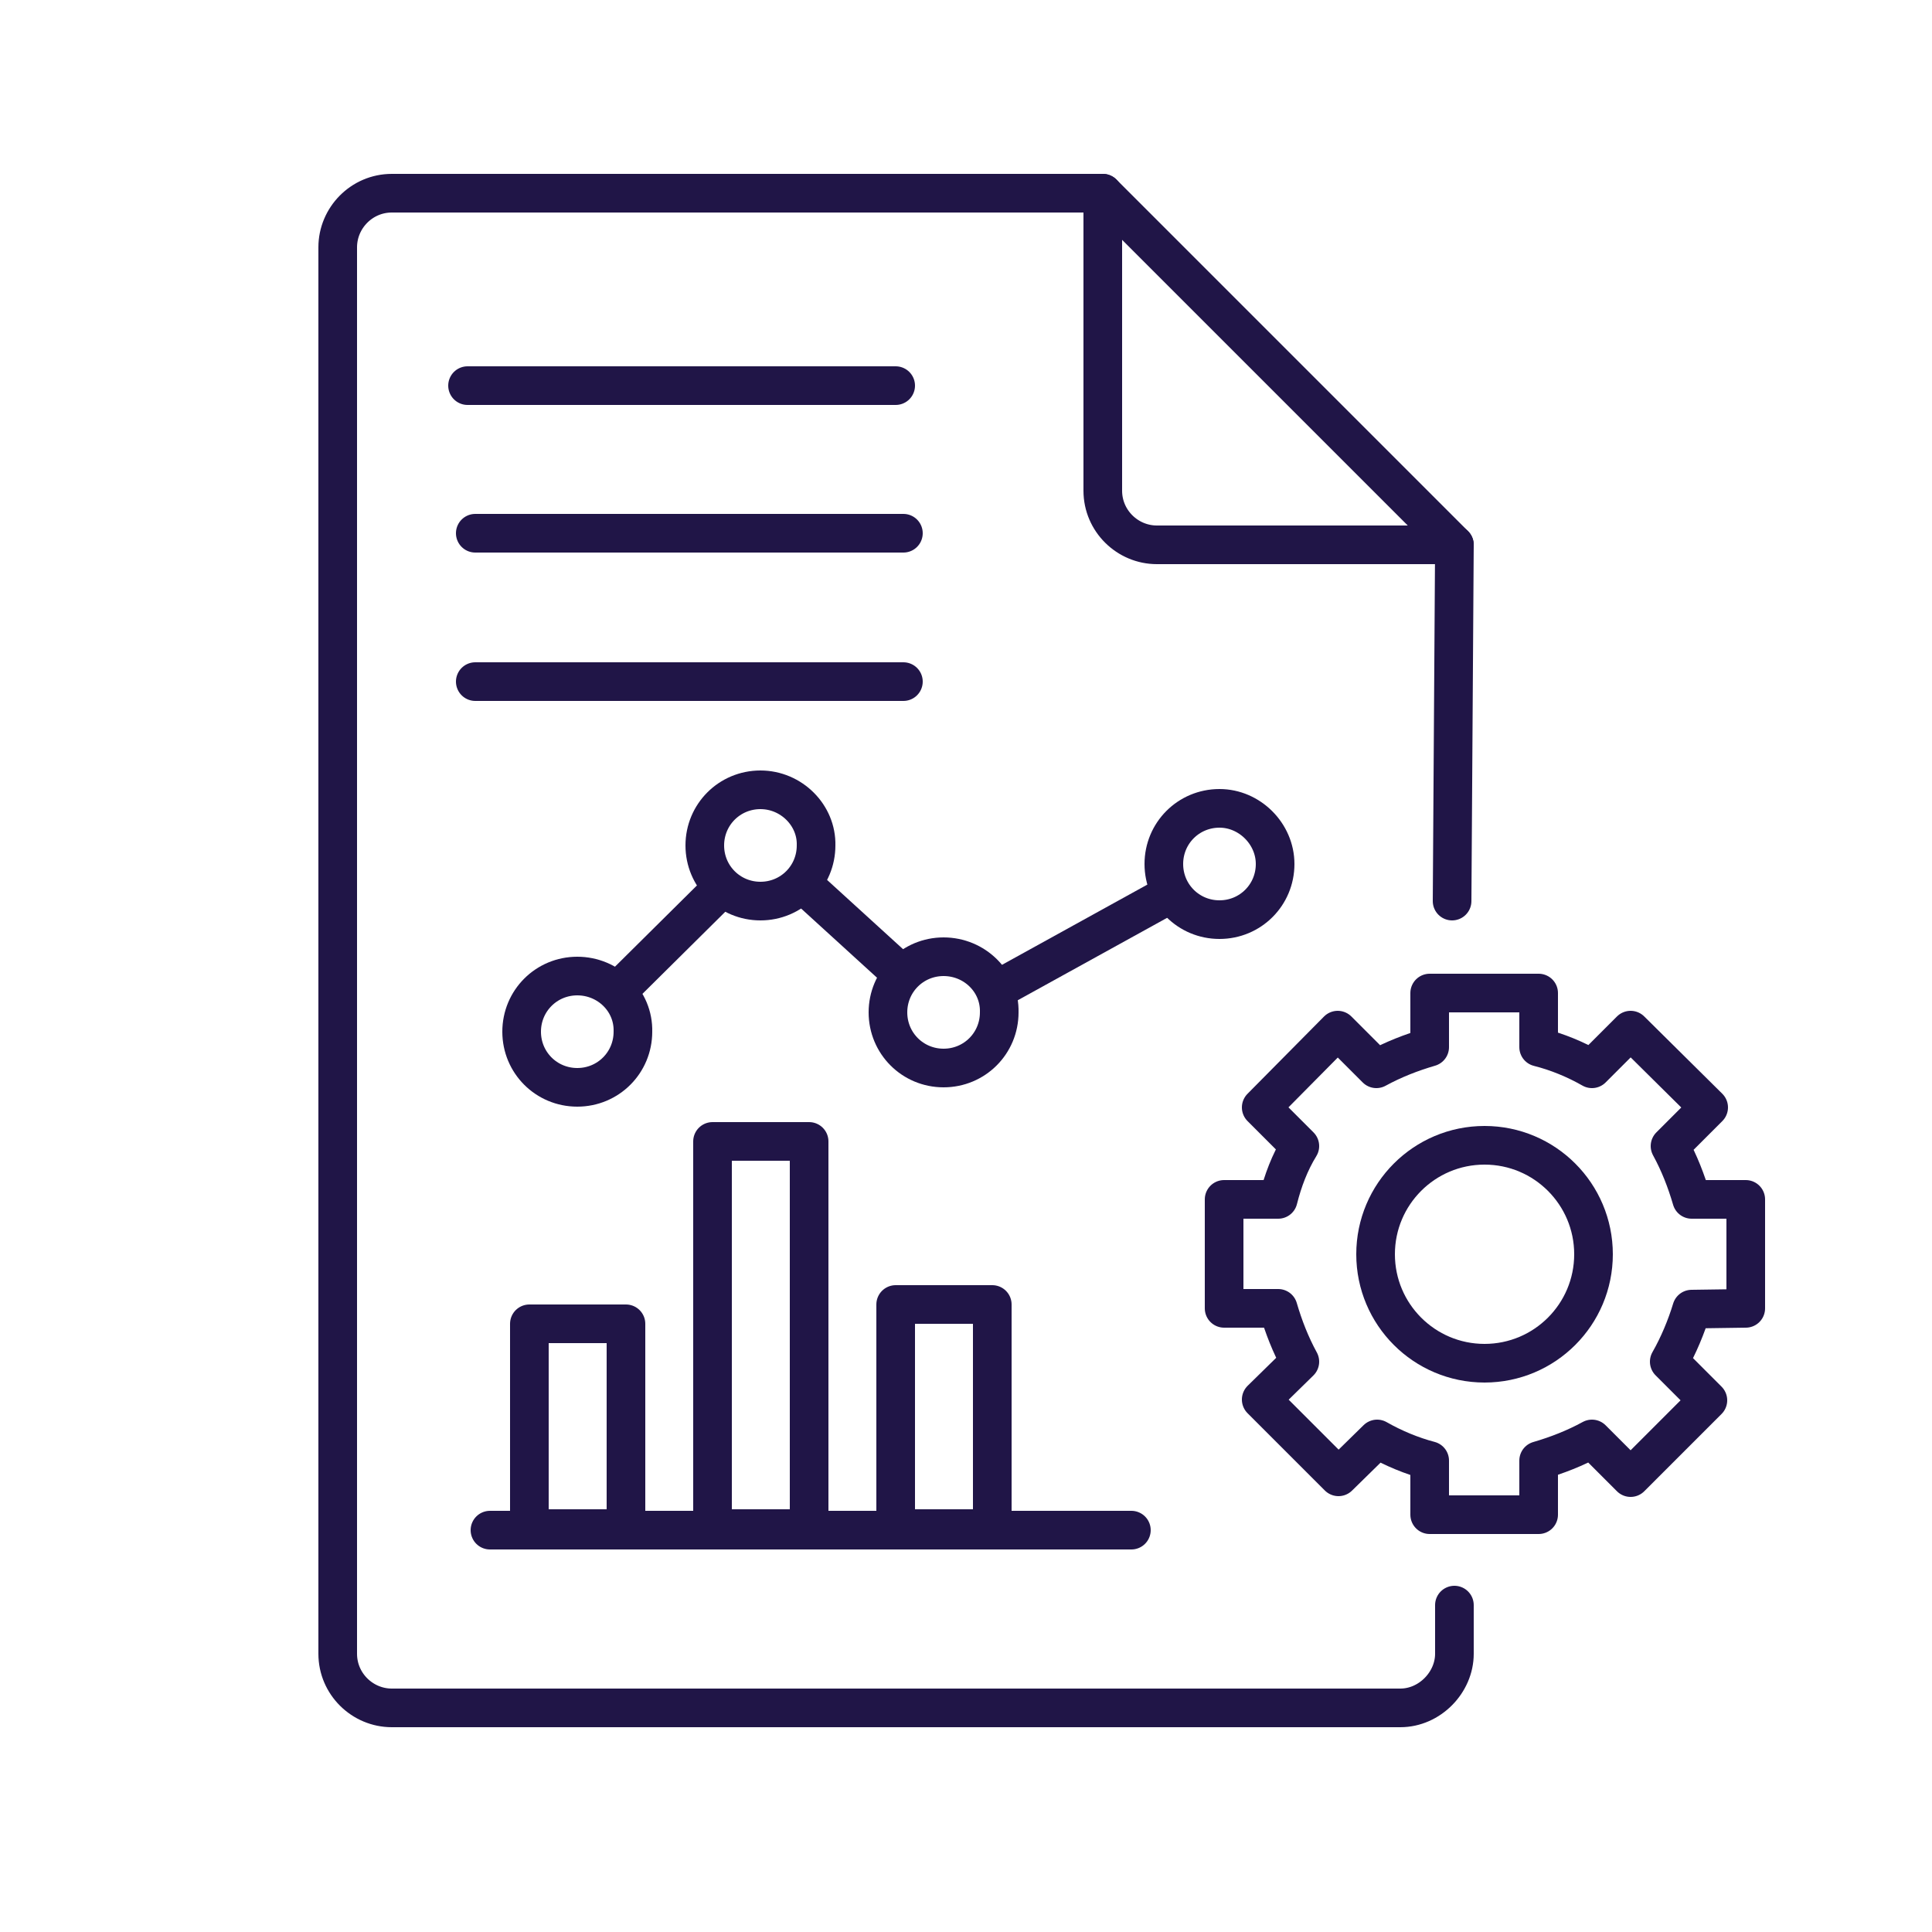
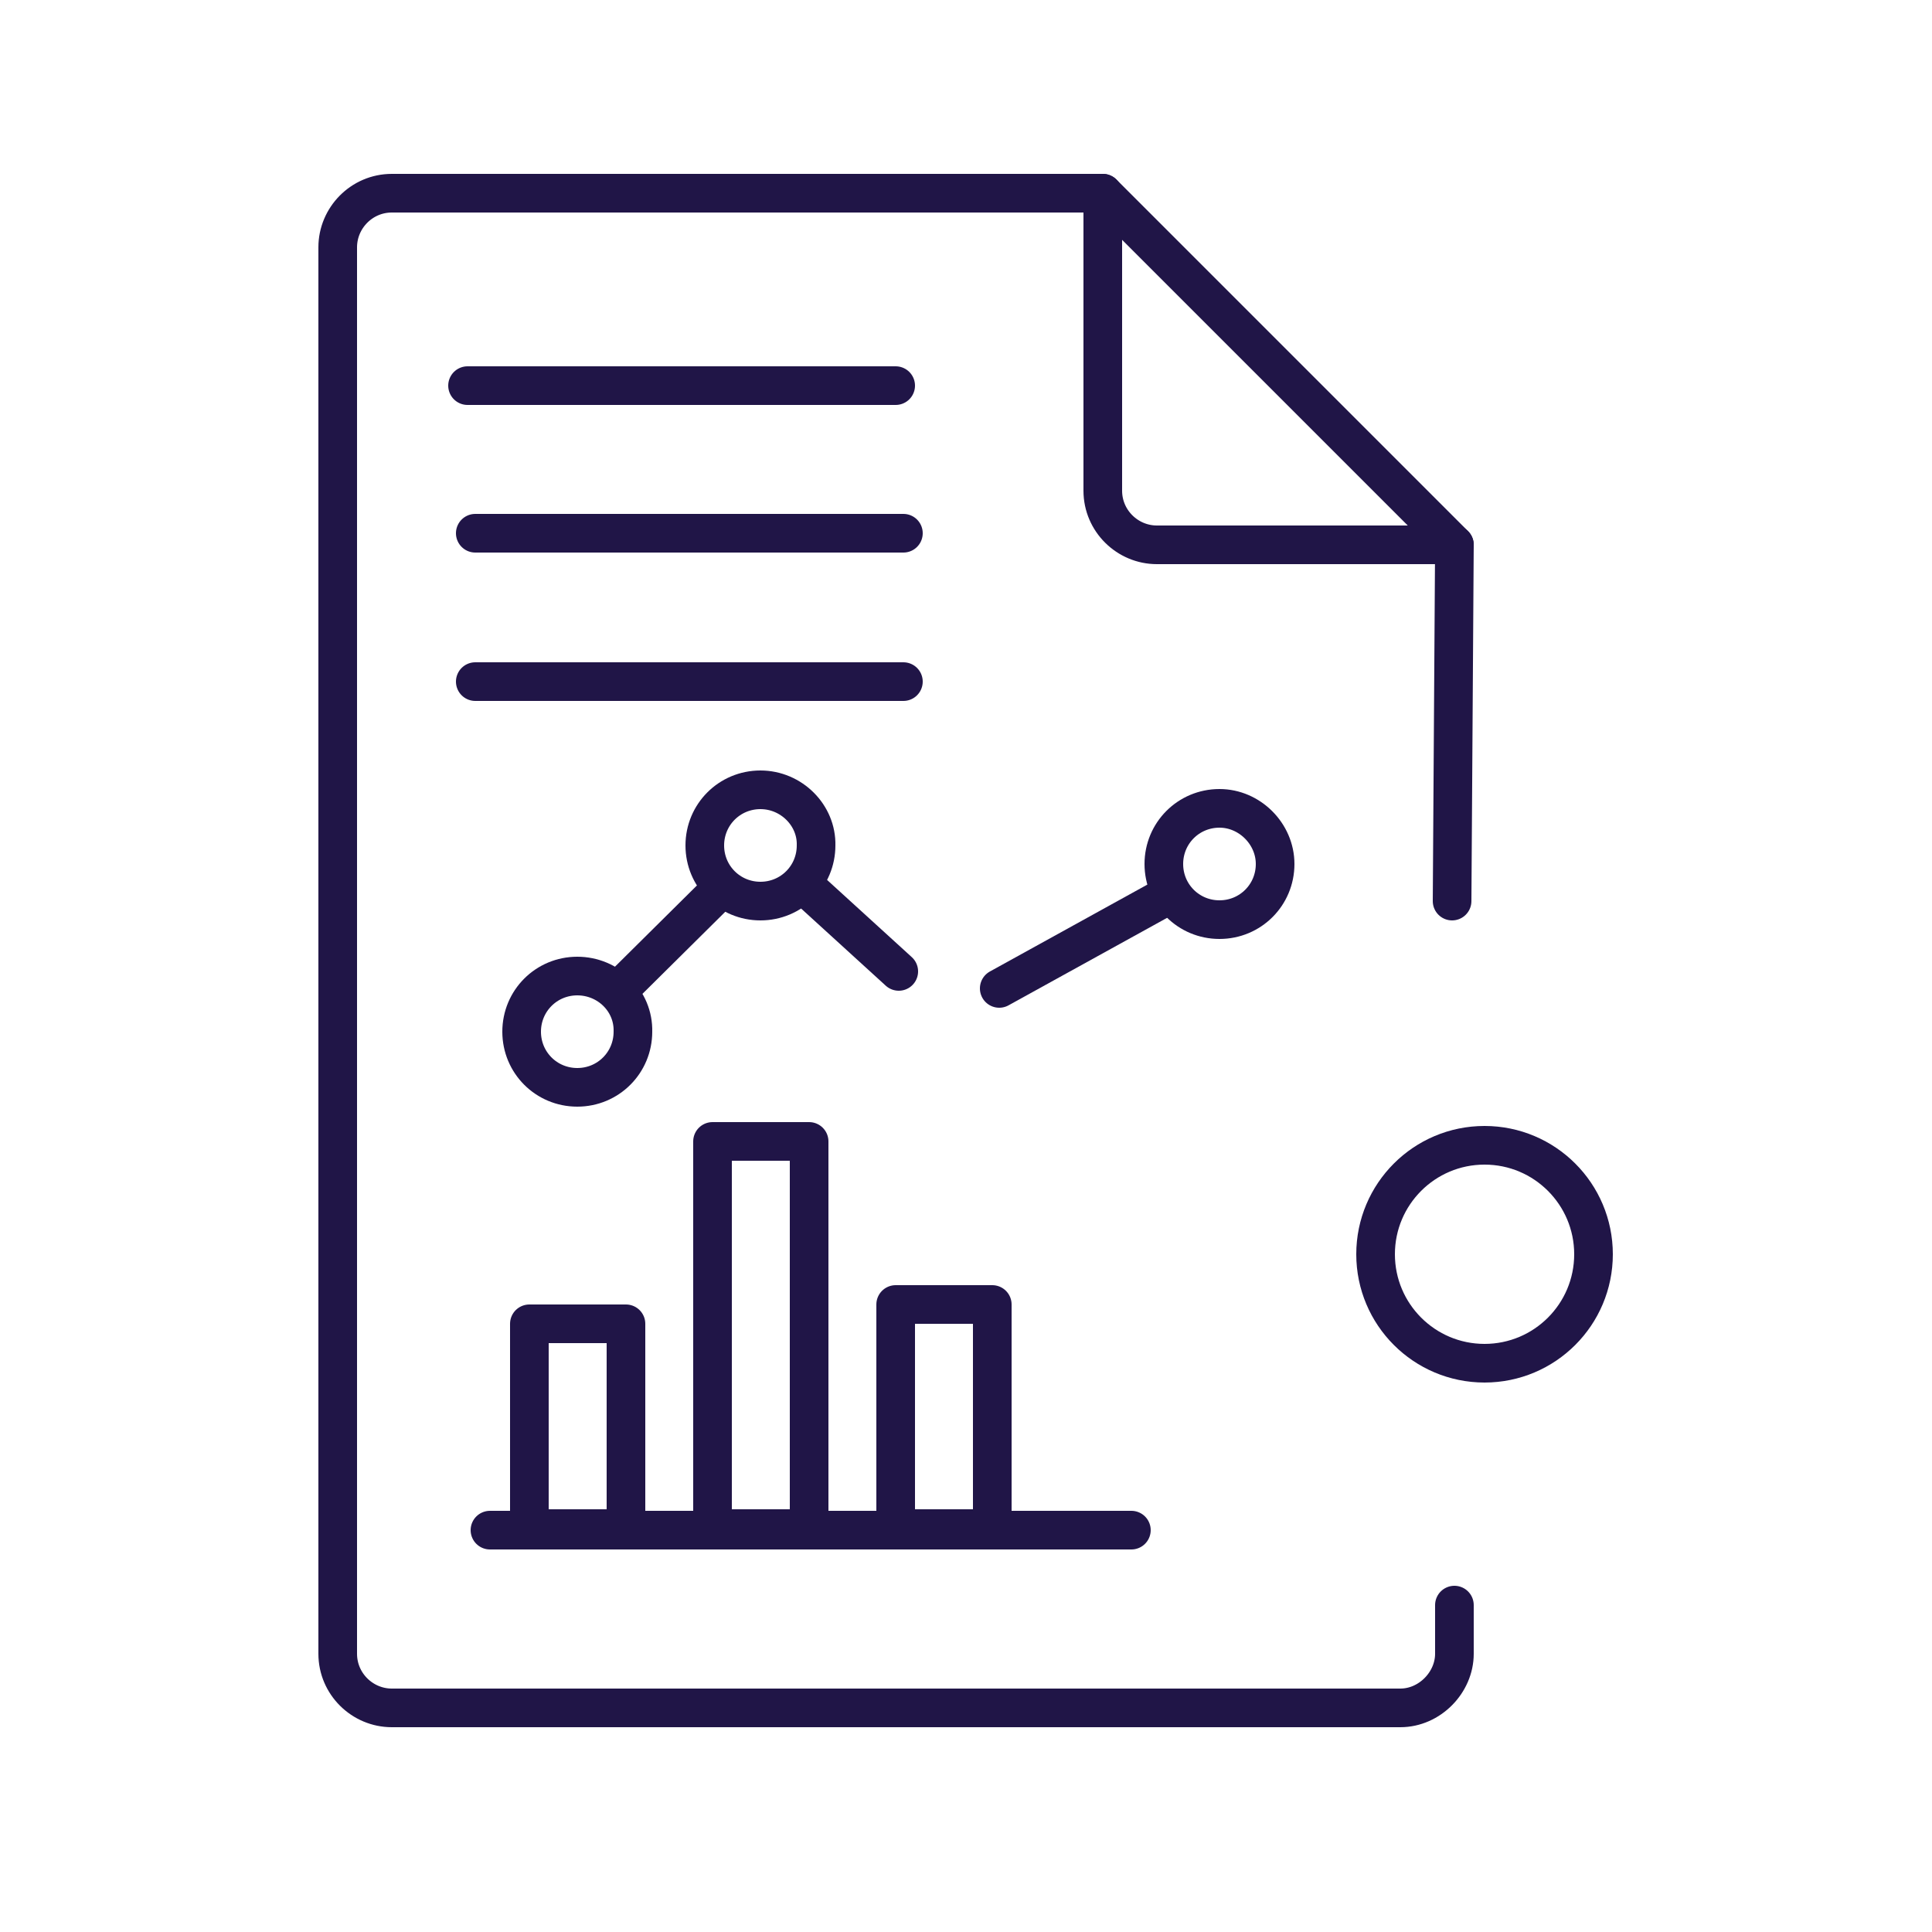
<svg xmlns="http://www.w3.org/2000/svg" version="1.1" id="Layer_1" x="0px" y="0px" viewBox="0 0 250 250" style="enable-background:new 0 0 250 250;" xml:space="preserve">
  <style type="text/css">
	.st0{fill:none;}
	.st1{fill:none;stroke:#201547;stroke-width:5;stroke-linecap:round;stroke-linejoin:round;}
</style>
  <rect x="0" class="st0" width="250" height="250" />
  <line class="st1" x1="188.2" y1="70.5" x2="187.9" y2="116.6" />
  <path class="st1" d="M188.2,207.7v6.3c0,3.7-3.2,7-7,7H50.7c-3.8,0-7-3.1-7-7V32c0-3.8,3.1-7,7-7h92" />
  <path class="st1" d="M188.2,70.5h-38.5c-3.8,0-7-3.1-7-7V25L188.2,70.5L188.2,70.5z" />
  <line class="st1" x1="63.4" y1="198" x2="146.4" y2="198" />
  <polygon class="st1" points="68.5,171.3 81,171.3 81,197.8 68.5,197.8 " />
  <polygon class="st1" points="92.2,147.7 104.7,147.7 104.7,197.8 92.2,197.8 " />
  <polygon class="st1" points="115.9,168.8 128.4,168.8 128.4,197.8 115.9,197.8 " />
  <path class="st1" d="M74.7,126.3c-4,0-7.2,3.2-7.2,7.2s3.2,7.2,7.2,7.2s7.2-3.2,7.2-7.2C82,129.5,78.7,126.3,74.7,126.3L74.7,126.3z  " />
  <path class="st1" d="M98.4,102.2c-4,0-7.2,3.2-7.2,7.2s3.2,7.2,7.2,7.2s7.2-3.2,7.2-7.2C105.7,105.5,102.4,102.2,98.4,102.2  L98.4,102.2z" />
-   <path class="st1" d="M122.1,123.8c-4,0-7.2,3.2-7.2,7.2s3.2,7.2,7.2,7.2s7.2-3.2,7.2-7.2C129.4,127,126.1,123.8,122.1,123.8  L122.1,123.8z" />
  <path class="st1" d="M157.8,104.6c-4,0-7.2,3.2-7.2,7.2s3.2,7.2,7.2,7.2s7.2-3.2,7.2-7.2C165,107.9,161.7,104.6,157.8,104.6  L157.8,104.6z" />
  <line class="st1" x1="81.2" y1="127" x2="92.4" y2="115.9" />
  <line class="st1" x1="105" y1="115.4" x2="116.3" y2="125.7" />
  <line class="st1" x1="129.3" y1="127.9" x2="150.5" y2="116.2" />
  <line class="st1" x1="60.5" y1="49.9" x2="115.9" y2="49.9" />
  <line class="st1" x1="61.5" y1="69" x2="116.9" y2="69" />
  <line class="st1" x1="61.5" y1="88.2" x2="116.9" y2="88.2" />
-   <path class="st1" d="M225.9,169.3v-14.1h-7c-0.7-2.4-1.6-4.7-2.8-6.9l5-5l-10.1-10l-5,5c-2.1-1.2-4.5-2.2-6.9-2.8v-7H185v7  c-2.4,0.7-4.7,1.6-6.9,2.8l-5-5l-9.9,10l5,5c-1.3,2.1-2.2,4.5-2.8,6.9h-7v14.1h7c0.7,2.4,1.6,4.7,2.8,6.9l-5,4.9l10,10l5-4.9  c2.1,1.2,4.5,2.2,6.8,2.8v7h14.1v-7c2.4-0.7,4.7-1.6,6.9-2.8l5,5l10-10l-5-5c1.2-2.1,2.2-4.5,2.9-6.8L225.9,169.3L225.9,169.3z" />
  <circle class="st1" cx="192.1" cy="162.3" r="14.1" />
</svg>